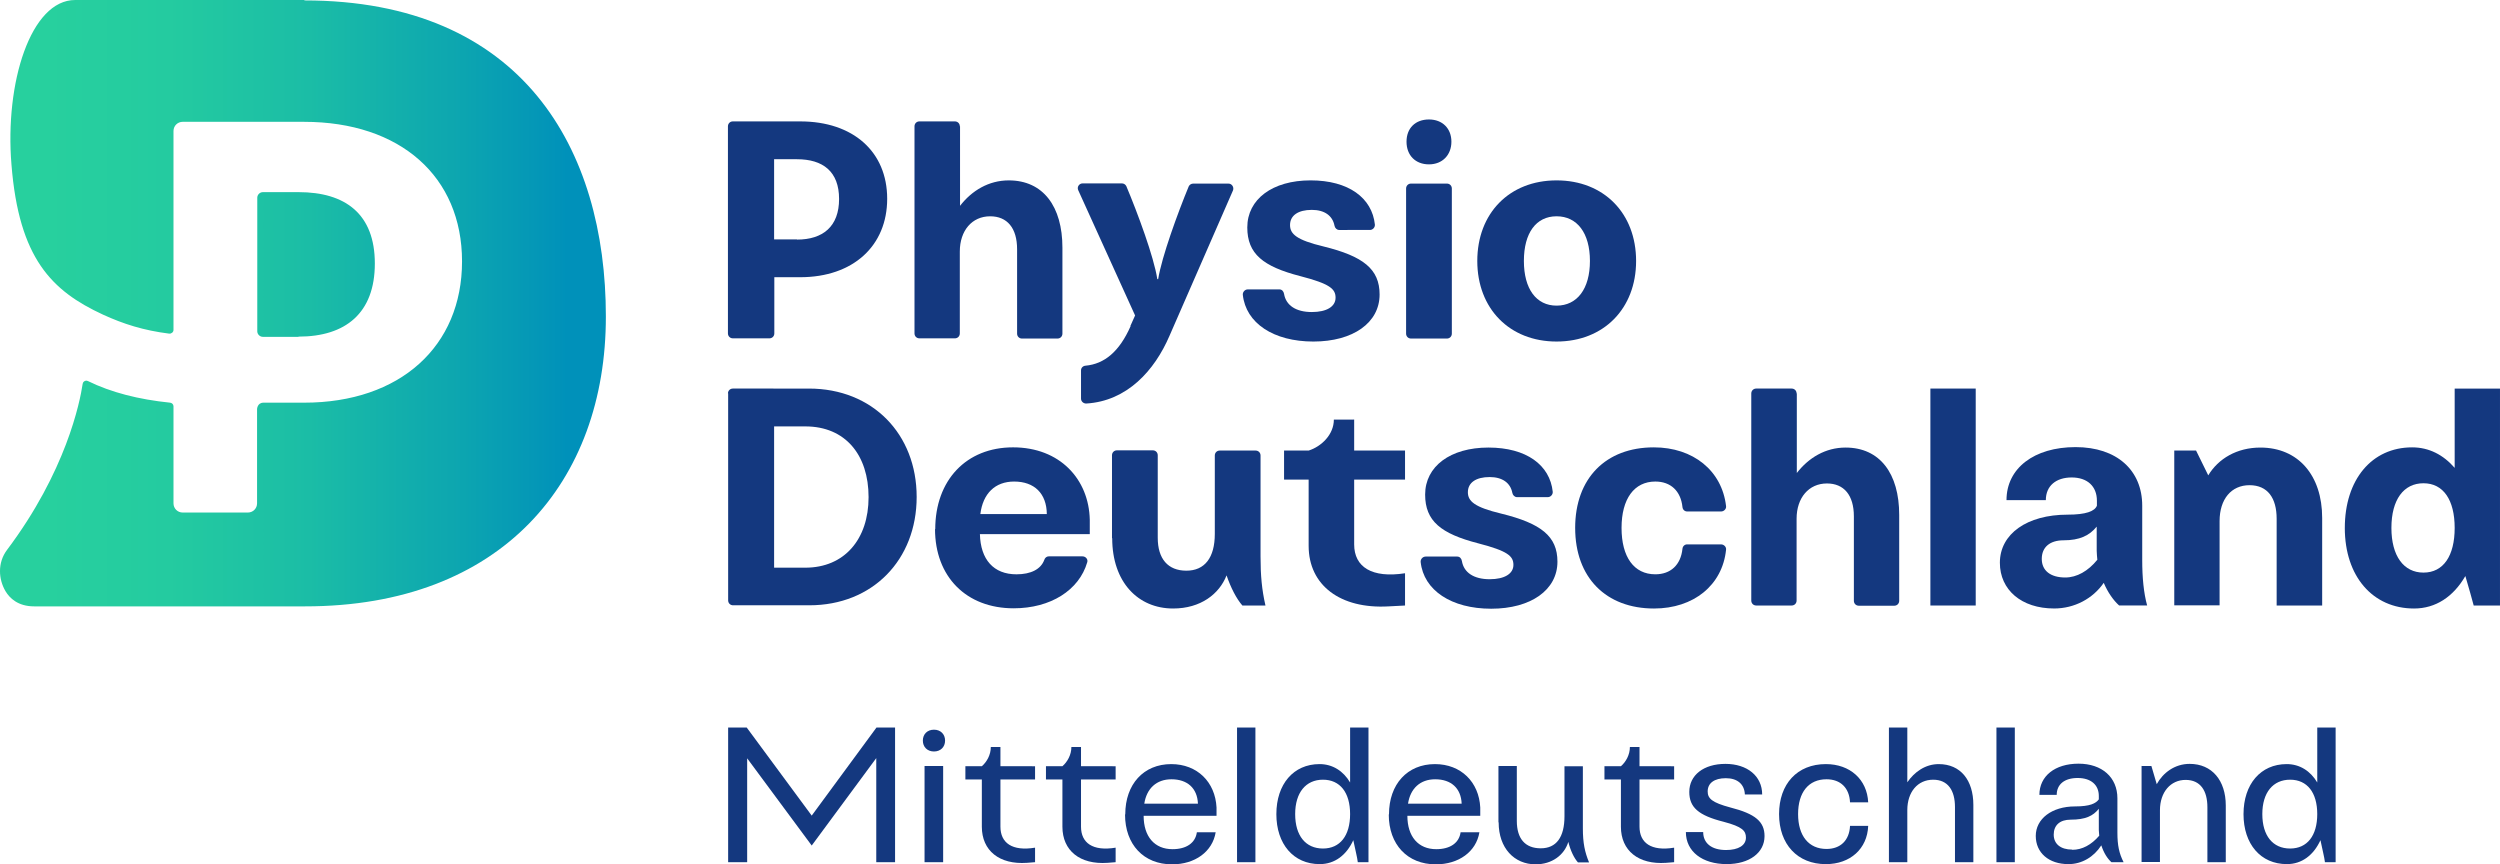
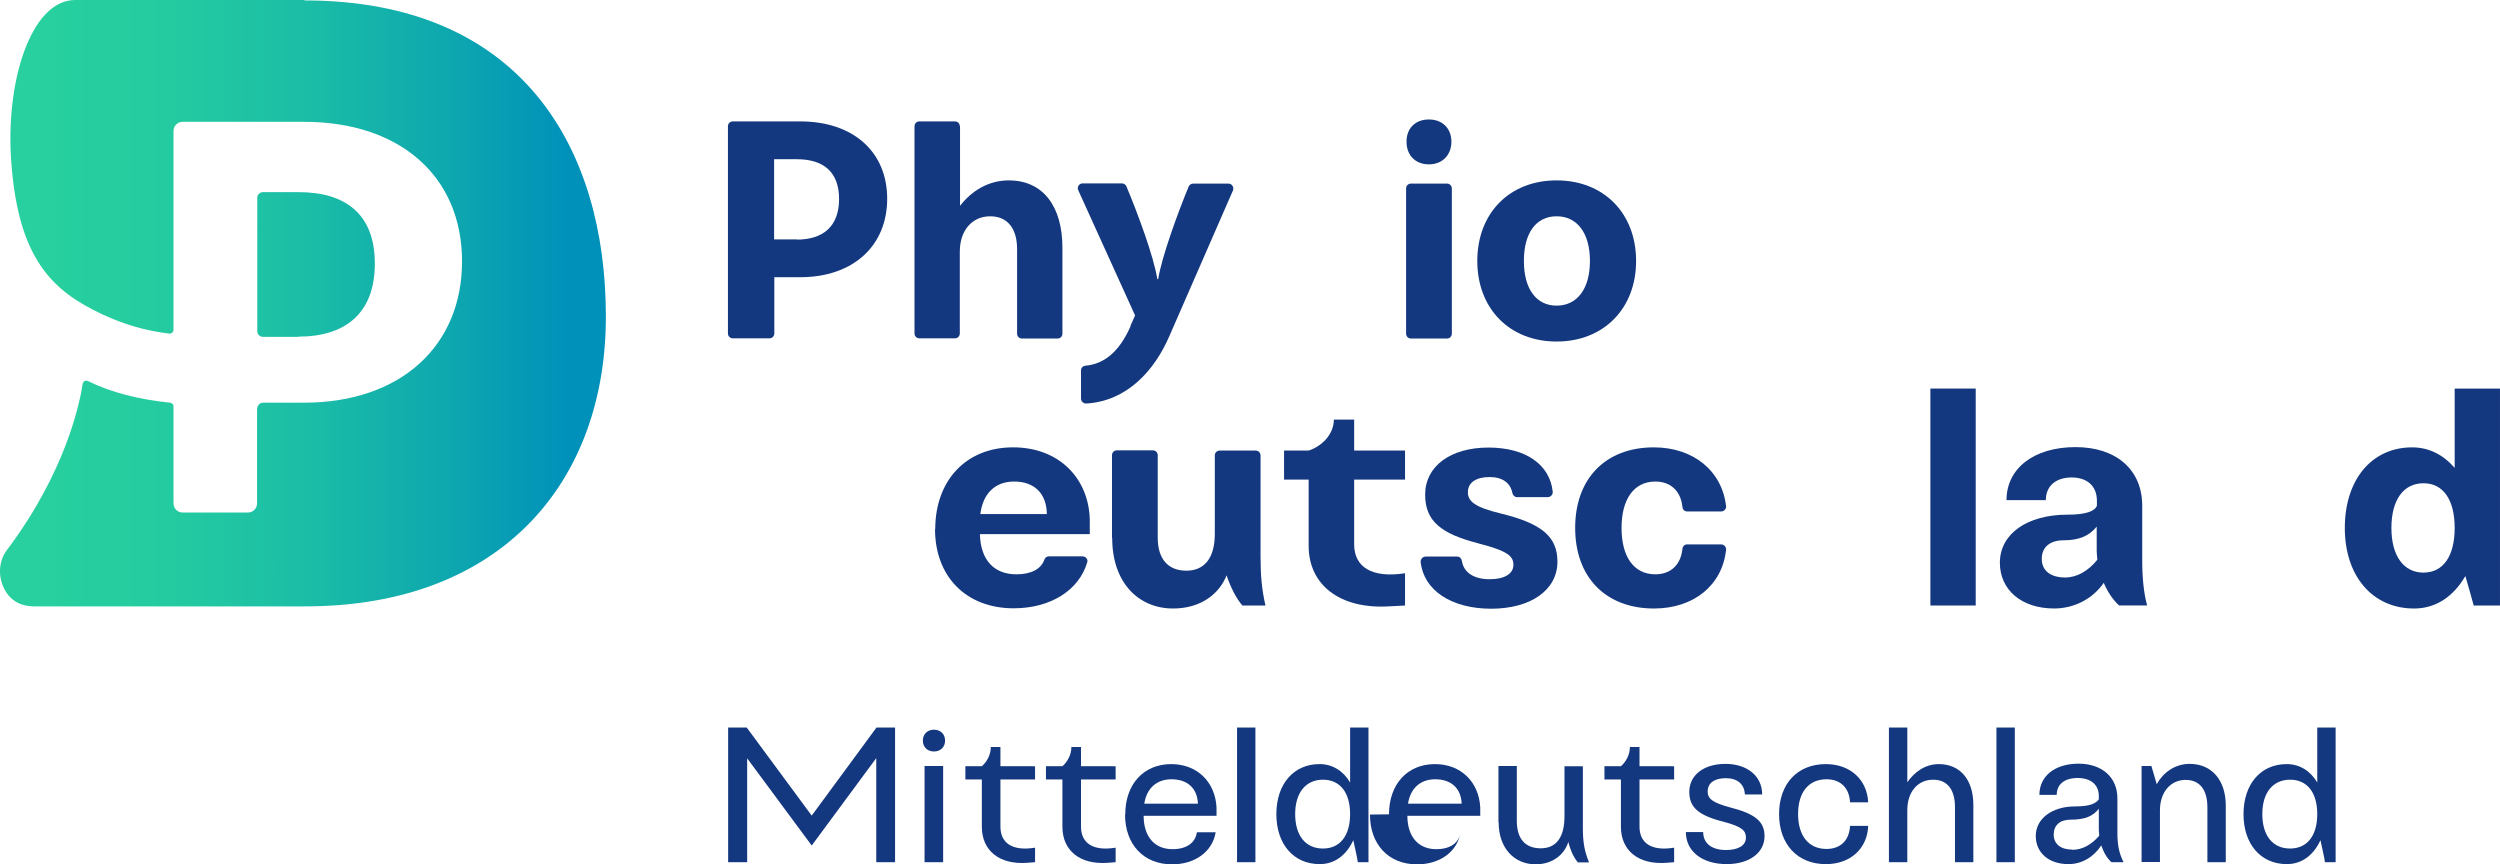
<svg xmlns="http://www.w3.org/2000/svg" width="100mm" height="34.574mm" clip-rule="evenodd" fill-rule="evenodd" image-rendering="optimizeQuality" shape-rendering="geometricPrecision" text-rendering="geometricPrecision" version="1.1" viewBox="0 0 1e4 3457.4" xml:space="preserve">
  <defs>
    <style type="text/css">
   
    .fil0 {fill:#14387F;fill-rule:nonzero}
    .fil1 {fill:url(#id0);fill-rule:nonzero}
   
  </style>
    <linearGradient id="id0" x1="426.96" x2="2894.8" y1="1468.7" y2="1468.7" gradientUnits="userSpaceOnUse">
      <stop stop-color="#27D09E" offset="0" />
      <stop stop-color="#27D09E" offset=".102" />
      <stop stop-color="#24CBA0" offset=".302" />
      <stop stop-color="#1BBDA6" offset=".529" />
      <stop stop-color="#0CA5B0" offset=".78" />
      <stop stop-color="#0091BA" offset=".949" />
      <stop stop-color="#0091BA" offset="1" />
    </linearGradient>
  </defs>
  <g transform="translate(-498.44 -272.66)">
    <g id="Wortmarke">
      <path class="fil0" d="m3410.2 777.9c0-11.11 8.57-19.68 19.68-19.68l269.29 0.03c212.04 0 347.98 121.4 347.98 309.49 0 188.1-135.94 313.76-347.98 313.76h-103.46v224.86c0 11.12-8.56 19.68-19.68 19.68l-146.18-0.03c-11.12 0-19.68-8.56-19.68-19.68v-828.43zm276.15 453.12c103.43 0 168.41-52.15 168.41-162.44 0-110.28-64.98-159.01-168.41-159.01h-91.48v320.61h91.48z" />
      <path class="fil0" d="m4338.6 777.9v318.05c47.02-60.71 114.55-101.75 194.94-101.75 137.66 0 214.59 104.31 214.59 269.29v343.68c0 11.12-8.56 19.68-19.68 19.68l-141.95 0.03c-11.11 0-19.67-8.56-19.67-19.68v-337.7c0-85.49-40.2-131.67-107.73-131.67-72.68 0-121.4 57.29-121.4 141.08v327.45c0 11.12-8.57 19.68-19.68 19.68l-141.89-0.03c-11.11 0-19.67-8.56-19.67-19.68v-828.43c0-11.11 8.56-19.68 19.67-19.68l141.95 0.03c11.12 0 19.68 8.57 19.68 19.68z" />
      <path class="fil0" d="m5020 1576.4 18.8-41.88-227.41-501c-5.98-12.83 3.42-27.37 17.96-27.37l156.43 0.03c7.69 0 14.54 4.26 17.96 11.11 45.31 107.73 110.29 283 123.96 371.89h3.42c14.54-89.76 77.81-263.31 122.27-371.05 3.43-6.85 10.28-11.11 17.97-11.11h141.04c13.67 0 23.07 14.54 17.97 27.37l-253.91 581.37c-59.85 139.36-170.13 261.6-333.44 271-11.11 0-20.52-8.56-20.52-19.68v-112.86c0-10.28 7.69-17.97 17.97-18.81 75.22-6.85 135.07-55.58 180.4-158.17z" />
-       <path class="fil0" d="m5489.3 1430.2h126.53c10.28 0 17.1 7.69 18.81 17.96 7.69 46.18 47.89 72.67 111.16 72.67 59.84 0 94.9-22.23 94.9-57.29s-22.23-55.57-141.08-86.34c-148.77-38.48-212.03-88.92-212.03-194.94 0-112.87 100.88-188.09 253.07-188.09s246.22 70.12 257.33 176.98c0.84 11.11-8.56 21.36-19.67 21.36l-123.08 0.03c-9.41 0-17.1-7.69-18.81-17.1-7.69-40.19-40.19-63.26-90.63-63.26-54.71 0-87.22 22.23-87.22 60.71 0 35.9 26.5 59.85 133.39 85.5 159.88 39.33 224.86 90.64 224.86 192.36 0 112.87-106.01 188.09-265.02 188.09s-270.17-73.51-282.13-187.22c-0.84-11.11 8.57-21.36 19.68-21.36z" />
      <path class="fil0" d="m6142.5 1007h143.63c11.11 0 19.67 8.56 19.67 19.68v580.49c0 11.12-8.56 19.68-19.67 19.68h-143.63c-11.12 0-19.68-8.56-19.68-19.68v-580.49c0-11.12 8.56-19.68 19.68-19.68zm71.8-256.47c53.86 0 89.76 35.9 89.76 88.93 0 53.02-35.9 90.64-89.76 90.64-53.87 0-89.77-35.9-89.77-90.64s35.9-88.93 89.77-88.93z" />
      <path class="fil0" d="m6407.6 1316.5c0-190.64 128.25-322.32 317.18-322.32 188.94 0 318.06 131.68 318.06 322.32s-129.96 322.32-318.06 322.32c-188.09 0-317.18-131.68-317.18-322.32zm317.18 178.69c82.08 0 133.39-66.7 133.39-178.69 0-112-51.31-178.69-133.39-178.69-82.07 0-130.8 66.69-130.8 178.69 0 111.99 49.6 178.69 130.8 178.69z" />
-       <path class="fil0" d="m3410.2 1846.6c0-11.12 8.57-19.68 19.68-19.68l304.32 0.03c254.79 0 430.89 182.11 430.89 433.44s-176.1 433.44-429.18 433.44l-305.19 0.03c-11.11 0-19.68-8.56-19.68-19.67v-828.44zm309.49 696.78c156.46 0 253.07-113.7 253.07-282.12 0-168.41-92.34-282.99-253.07-282.99h-124.82v565.11z" />
      <path class="fil0" d="m4239.4 2389.5c0-195.78 123.95-327.46 311.21-327.46 187.25 0 303.51 127.38 306.93 289.81v57.29l-439.45 0.04c2.55 101.75 54.71 160.72 146.18 160.72 58.13 0 97.46-20.52 111.16-57.29 2.55-8.56 9.4-14.54 17.96-14.54l135.07 0.03c12.83 0 23.07 11.96 18.81 23.95-32.48 111.15-146.19 183.82-294.11 183.82-189.81 0-314.63-126.53-314.63-317.18zm446.3-60.68c-0.84-82.08-49.6-129.97-130.8-129.97-76.09 0-124.82 47.89-135.06 129.97z" />
      <path class="fil0" d="m4946.4 2425.4v-331.72c0-11.12 8.57-19.68 19.68-19.68h143.63c11.12 0 19.68 8.56 19.68 19.68v330.01c0 84.62 41.04 131.67 114.55 131.67s113.71-52.15 113.71-147.05v-313.76c0-11.11 8.56-19.68 19.67-19.68h143.6c11.12 0 19.68 8.57 19.68 19.68v404.39c0 75.23 5.14 132.52 19.68 195.79l-92.35-0.04c-23.94-27.37-46.18-70.95-63.27-120.55-29.08 74.38-103.43 132.51-213.75 132.51-140.2 0-243.67-105.15-243.67-281.28z" />
      <path class="fil0" d="m5733 2456.2v-265.03h-98.33v-116.26h98.33c51.31-16.25 100.88-64.1 100.88-123.95l81.23-0.03v123.95l203.47 0.03v116.26h-203.47v259.05c0 90.64 70.96 135.94 203.47 115.42v129.09l-65.82 3.43c-193.23 11.11-319.73-84.63-319.73-241.96z" />
      <path class="fil0" d="m6200.7 2498.9h126.53c10.28 0 17.1 7.69 18.81 17.97 7.69 46.17 47.89 72.67 111.15 72.67 59.85 0 94.91-22.23 94.91-57.29s-22.23-55.58-141.08-86.34c-148.77-38.49-212.04-88.93-212.04-194.94 0-112.87 100.88-188.09 253.08-188.09 152.19 0 246.22 70.11 257.33 176.97 0.84 11.12-8.56 21.36-19.67 21.36l-123.12 0.03c-9.4 0-17.09-7.69-18.8-17.09-7.69-40.2-40.2-63.27-90.64-63.27-54.7 0-87.21 22.23-87.21 60.72 0 35.9 26.5 59.84 133.39 85.5 159.88 39.32 224.86 90.63 224.86 192.35 0 112.87-106.02 188.09-265.03 188.09s-270.16-73.51-282.12-187.22c-0.84-11.11 8.56-21.35 19.68-21.35z" />
      <path class="fil0" d="m6799.1 2384.4c0-198.33 122.27-322.31 314.63-322.31 157.29 0 272.71 93.18 288.97 235.1 1.71 11.12-8.57 21.36-19.68 21.36h-135.94c-10.28 0-17.97-7.69-18.81-17.97-6.85-64.1-47.01-101.75-108.57-101.75-84.62 0-135.06 69.25-135.06 185.51s49.6 185.51 135.06 185.51c61.56 0 101.76-37.62 108.57-101.76 0.84-10.27 8.57-17.96 18.81-17.96l135.94 0.09c11.11 0 21.36 10.28 19.68 21.36-14.54 141.92-129.96 235.11-288.1 235.11-192.36 0-315.47-123.95-315.47-322.32z" />
-       <path class="fil0" d="m7685.7 1846.6v318.05c47.01-60.72 114.55-101.75 194.94-101.75 137.65 0 214.59 104.3 214.59 269.29v343.68c0 11.11-8.56 19.67-19.68 19.67h-141.92c-11.11 0-19.68-8.56-19.68-19.67v-337.7c0-85.5-40.19-131.68-107.73-131.68-72.67 0-121.39 57.29-121.39 141.08v327.46c0 11.11-8.57 19.67-19.68 19.67h-141.89c-11.11 0-19.68-8.56-19.68-19.67v-828.43c0-11.12 8.57-19.68 19.68-19.68l141.92 0.03c11.12 0 19.68 8.56 19.68 19.68z" />
      <polygon class="fil0" points="8401.3 1826.9 8401.3 2694.7 8220 2694.7 8220 2521.1 8220 1826.9" />
      <path class="fil0" d="m8913.4 2604c-43.59 63.26-117.13 102.59-198.33 102.59-130.8 0-217.14-74.38-217.14-182.95 0-115.43 108.57-192.36 271-192.36 73.51 0 108.57-13.67 117.14-35.9v-19.68c0-58.13-38.49-93.19-100.88-93.19-62.4 0-103.44 33.35-103.44 90.64h-157.33c0-127.38 110.29-212.04 276.15-212.04s266.74 93.19 266.74 234.27v218.01c0 69.25 5.98 131.68 19.68 181.24h-112.03c-22.23-19.67-45.3-52.15-61.56-90.63zm-153.87-21.36c46.17 0 91.48-25.66 128.25-70.96-0.84-11.96-2.55-23.94-2.55-35.9v-96.61c-29.09 35.9-68.41 54.7-132.52 54.7-54.7 0-87.21 27.37-87.21 74.38 0 47.02 35.06 74.39 94.03 74.39z" />
-       <path class="fil0" d="m9195.5 2074.9h87.22l48.72 99.17c40.2-66.69 114.55-111.15 208.61-111.15 151.32 0 247.06 111.15 247.06 281.28v350.52h-182.08v-347.1c0-82.91-35.9-134.22-108.57-134.22s-119.68 55.57-119.68 143.62v336.86h-181.28v-619.82z" />
      <path class="fil0" d="m9877.7 2384.4c0-193.23 107.73-322.31 269.29-322.31 67.54 0 124.83 29.92 170.13 82.07v-317.18h181.27v867.75h-105.17c-7.69-28.21-17.1-63.26-33.35-117.97-47.89 82.91-118.85 129.96-205.19 129.96-165.86 0-277.01-129.09-277.01-322.32zm314.63 178.66c79.52 0 124.82-66.69 124.82-178.69 0-111.99-45.3-178.69-124.82-178.69s-128.25 65.82-128.25 178.69 49.6 178.69 128.25 178.69z" />
      <polygon class="fil0" points="3745.3 3535.1 4004.3 3182.9 4078.7 3182.9 4078.7 3721.5 4003.5 3721.4 4003.5 3305.1 3745.3 3654.8 3487.1 3305.9 3487.1 3721.4 3411 3721.4 3411 3182.8 3411 3182.9 3485.4 3182.9" />
      <path class="fil0" d="m4234.3 3191.4c26.49 0 44.46 17.97 44.46 43.59 0 25.63-17.97 43.59-44.46 43.59-26.5 0-44.46-17.96-44.46-43.59 0-25.62 17.96-43.59 44.46-43.59zm-37.65 145.34h74.39v384.72h-74.39z" />
      <path class="fil0" d="m4425.8 3579.5v-188.93h-65.82v-52.99h65.82c19.68-17.1 35.9-45.31 35.9-76.94l38.49-0.03v76.93l138.49 0.04v52.99h-138.49v188.93c0 64.11 46.17 99.17 138.49 83.79v58.13l-32.48 2.55c-110.28 7.69-180.4-48.73-180.4-144.47z" />
      <path class="fil0" d="m4748.1 3579.5v-188.93h-65.82v-52.99h65.82c19.68-17.1 35.9-45.31 35.9-76.94l38.48-0.03v76.93l138.49 0.04v52.99h-138.49v188.93c0 64.11 46.18 99.17 138.49 83.79v58.13l-32.47 2.55c-110.28 7.69-180.4-48.73-180.4-144.47z" />
      <path class="fil0" d="m4999.5 3530c0-120.55 73.51-200.92 183.83-200.92 104.3 0 176.1 71.84 181.24 173.56v33.34h-291.56c0 82.92 43.59 133.39 115.42 133.39 55.58 0 91.48-24.79 97.46-67.54l75.25-0.03c-12.83 77.81-82.91 128.25-174.42 128.25-113.71 0-188.09-79.52-188.09-199.21zm290.68-42.75c-2.55-61.55-41.87-97.45-106.01-97.45-59.85 0-99.17 36.77-108.57 97.45h215.42z" />
      <polygon class="fil0" points="5520.1 3182.9 5520.1 3721.5 5446.6 3721.4 5446.6 3606.9 5446.6 3182.9" />
      <path class="fil0" d="m5603.9 3529.1c0-119.68 68.4-200.05 172.71-200.05 52.15 0 94.9 27.37 122.27 73.52v-219.73l73.48 0.03v538.62l-42.75-0.03c-2.55-21.36-9.4-46.18-17.97-88.05-27.37 59.84-74.38 95.74-134.22 95.74-105.15 0-173.55-80.36-173.55-200.05zm186.38 137.65c68.4 0 108.57-51.31 108.57-137.65s-40.2-137.65-108.57-137.65c-68.38 0-111.16 51.31-111.16 137.65s41.88 137.65 111.16 137.65z" />
-       <path class="fil0" d="m6054.4 3530c0-120.55 73.51-200.92 183.83-200.92 104.3 0 176.1 71.84 181.24 173.56v33.34h-291.52c0 82.92 43.59 133.39 115.42 133.39 55.57 0 91.47-24.79 97.45-67.54l75.22-0.03c-12.82 77.81-82.91 128.25-174.42 128.25-113.71 0-188.09-79.52-188.09-199.21zm290.69-42.75c-2.56-61.55-41.88-97.45-106.02-97.45-59.84 0-99.17 36.77-108.57 97.45h215.46z" />
+       <path class="fil0" d="m6054.4 3530c0-120.55 73.51-200.92 183.83-200.92 104.3 0 176.1 71.84 181.24 173.56v33.34h-291.52c0 82.92 43.59 133.39 115.42 133.39 55.57 0 91.47-24.79 97.45-67.54c-12.82 77.81-82.91 128.25-174.42 128.25-113.71 0-188.09-79.52-188.09-199.21zm290.69-42.75c-2.56-61.55-41.88-97.45-106.02-97.45-59.84 0-99.17 36.77-108.57 97.45h215.46z" />
      <path class="fil0" d="m6492.2 3561.6v-224.87h73.51v219.73c0 70.96 33.35 109.44 95.74 109.44 62.4 0 94.91-44.46 94.91-128.25v-200.04h73.54v248.77c0 58.13 7.69 94.9 24.78 135.94h-44.43c-15.38-17.09-29.92-47.01-38.48-82.07-16.25 52.99-65.82 89.76-130.8 89.76-85.5 0-147.9-64.98-147.9-167.57z" />
      <path class="fil0" d="m6982.1 3579.5v-188.93h-65.85v-52.99h65.85c19.68-17.1 35.9-45.31 35.9-76.94l38.49-0.03v76.93l138.49 0.04v52.99h-138.49v188.93c0 64.11 46.17 99.17 138.49 83.79v58.13l-32.48 2.55c-110.28 7.69-180.4-48.73-180.4-144.47z" />
      <path class="fil0" d="m7241.1 3600.9h70.09c0 44.46 33.34 71.83 91.47 71.83 49.6 0 79.53-18.8 79.53-49.6 0-27.37-14.54-43.59-88.93-63.26-101.75-25.66-137.65-58.13-137.65-119.69 0-66.69 57.29-112 144.47-112s147.05 48.73 147.05 122.27l-69.21-0.03c-1.71-41.03-29.92-64.98-76.1-64.98-46.17 0-72.67 19.68-72.67 52.99 0 28.21 17.1 44.47 90.64 64.11 100.88 25.66 136.78 57.29 136.78 114.55 0 66.69-60.72 112-151.32 112-97.45 0-163.31-50.44-163.31-128.25z" />
      <path class="fil0" d="m7614.7 3529.1c0-120.56 72.67-200.05 187.22-200.05 96.61 0 164.99 61.56 169.28 153.04h-72.67c-2.55-57.29-37.61-92.35-94.03-92.35-71.83 0-113.7 52.15-113.7 139.36s42.75 139.37 113.7 139.37c56.42 0 91.48-35.06 94.03-92.35l72.67 0.03c-3.42 91.48-71.83 153.03-169.28 153.03-113.71 0-187.22-79.52-187.22-200.05z" />
      <path class="fil0" d="m8127.7 3182.9v218.86c28.21-41.04 71.83-72.68 125.67-72.68 87.21 0 138.49 64.11 138.49 163.31v229.13l-73.51-0.03v-220.57c0-66.69-28.21-109.44-87.22-109.44-62.39 0-103.43 49.6-103.43 121.4v208.61h-73.54v-538.62z" />
      <polygon class="fil0" points="8557.7 3182.9 8557.7 3721.5 8484.2 3721.4 8484.2 3606.9 8484.2 3182.9" />
      <path class="fil0" d="m8903.1 3654.8c-29.08 45.3-76.94 74.38-130.8 74.38-78.65 0-130.8-45.3-130.8-112.87 0-67.56 63.26-117.97 157.29-117.97 59.85 0 82.92-11.96 94.91-28.21v-13.67c0-44.46-31.64-71.83-84.63-71.83s-83.79 25.66-83.79 67.54h-69.27c0-75.23 62.39-124.83 156.45-124.83s155.59 54.71 155.59 138.49v137.66c0 50.44 6.85 82.91 24.78 117.97h-48.69c-16.26-14.54-30.8-37.61-40.2-66.69zm-115.42 17.09c39.32 0 76.1-19.68 107.73-56.42 0-6.85-1.71-14.54-1.71-22.23v-85.5c-23.07 29.08-53.87 43.59-112.87 43.59-42.75 0-67.53 22.23-67.53 59.85 0 37.61 28.2 59.84 73.51 59.84z" />
      <path class="fil0" d="m9065.6 3336.7h38.46c7.69 24.79 14.54 49.6 21.36 72.68 24.78-45.31 71.83-81.24 131.67-81.24 88.92 0 144.47 65.82 144.47 166.7v226.55l-73.51 0.03v-219.73c0-65.82-27.37-109.44-87.21-109.44-59.85 0-102.6 48.73-102.6 121.4v206.9l-73.51 0.03v-384.72z" />
      <path class="fil0" d="m9472.5 3529.1c0-119.68 68.41-200.05 172.71-200.05 52.15 0 94.9 27.37 122.27 73.52v-219.73l73.48 0.03v538.62l-42.75-0.03c-2.55-21.36-9.4-46.18-17.97-88.05-27.36 59.84-74.38 95.74-134.22 95.74-105.15 0-173.55-80.36-173.55-200.05zm186.38 137.65c68.4 0 108.57-51.31 108.57-137.65s-40.2-137.65-108.57-137.65c-68.38 0-111.16 51.31-111.16 137.65s41.88 137.65 111.16 137.65z" />
    </g>
    <g id="Bildmarke">
      <path class="fil1" d="m1716.5 272.66h-917.35c-177.82 0-282.12 330.85-254.79 659.15 29.92 374.47 160.73 504.4 365.91 599.3 82.07 37.61 162.44 63.27 265.03 76.09 8.56 0.84 17.09-5.97 17.09-14.54v-795.95c0-20.52 16.25-36.78 36.77-36.78l485.63 0.04c384.71 0 631.81 218.85 631.81 558.26s-247.07 565.12-631.81 565.12h-162.44c-24.78 0-25.65 25.65-25.65 25.65v377.03c0 20.51-16.26 36.77-36.77 36.77h-260.73c-20.52 0-36.78-16.26-36.78-36.77v-388.14c0-7.69-5.97-13.67-13.66-14.54-125.67-12.83-235.98-41.04-328.3-86.34-2.55-0.84-4.27-1.72-6.85-1.72-6.85 0-13.67 5.14-14.54 12.83-11.12 74.39-66.69 350.53-302.64 664.29-38.49 51.31-34.19 117.13-5.98 164.98 16.25 27.37 49.6 60.72 114.55 60.72h1084c785.68 0 1203.7-498.42 1202.9-1160.2 0-666.87-331.72-1263.6-1206.3-1263.6zm-23.94 1346.5c188.09 0 305.22-94.03 305.22-292.4 0-198.36-117.97-285.54-305.22-285.54l-142.79 0.03c-11.96 0-22.23 10.27-22.23 22.23v534.32c0 11.96 10.27 22.23 22.23 22.23h142.79z" fill="url(#id0)" />
    </g>
  </g>
</svg>